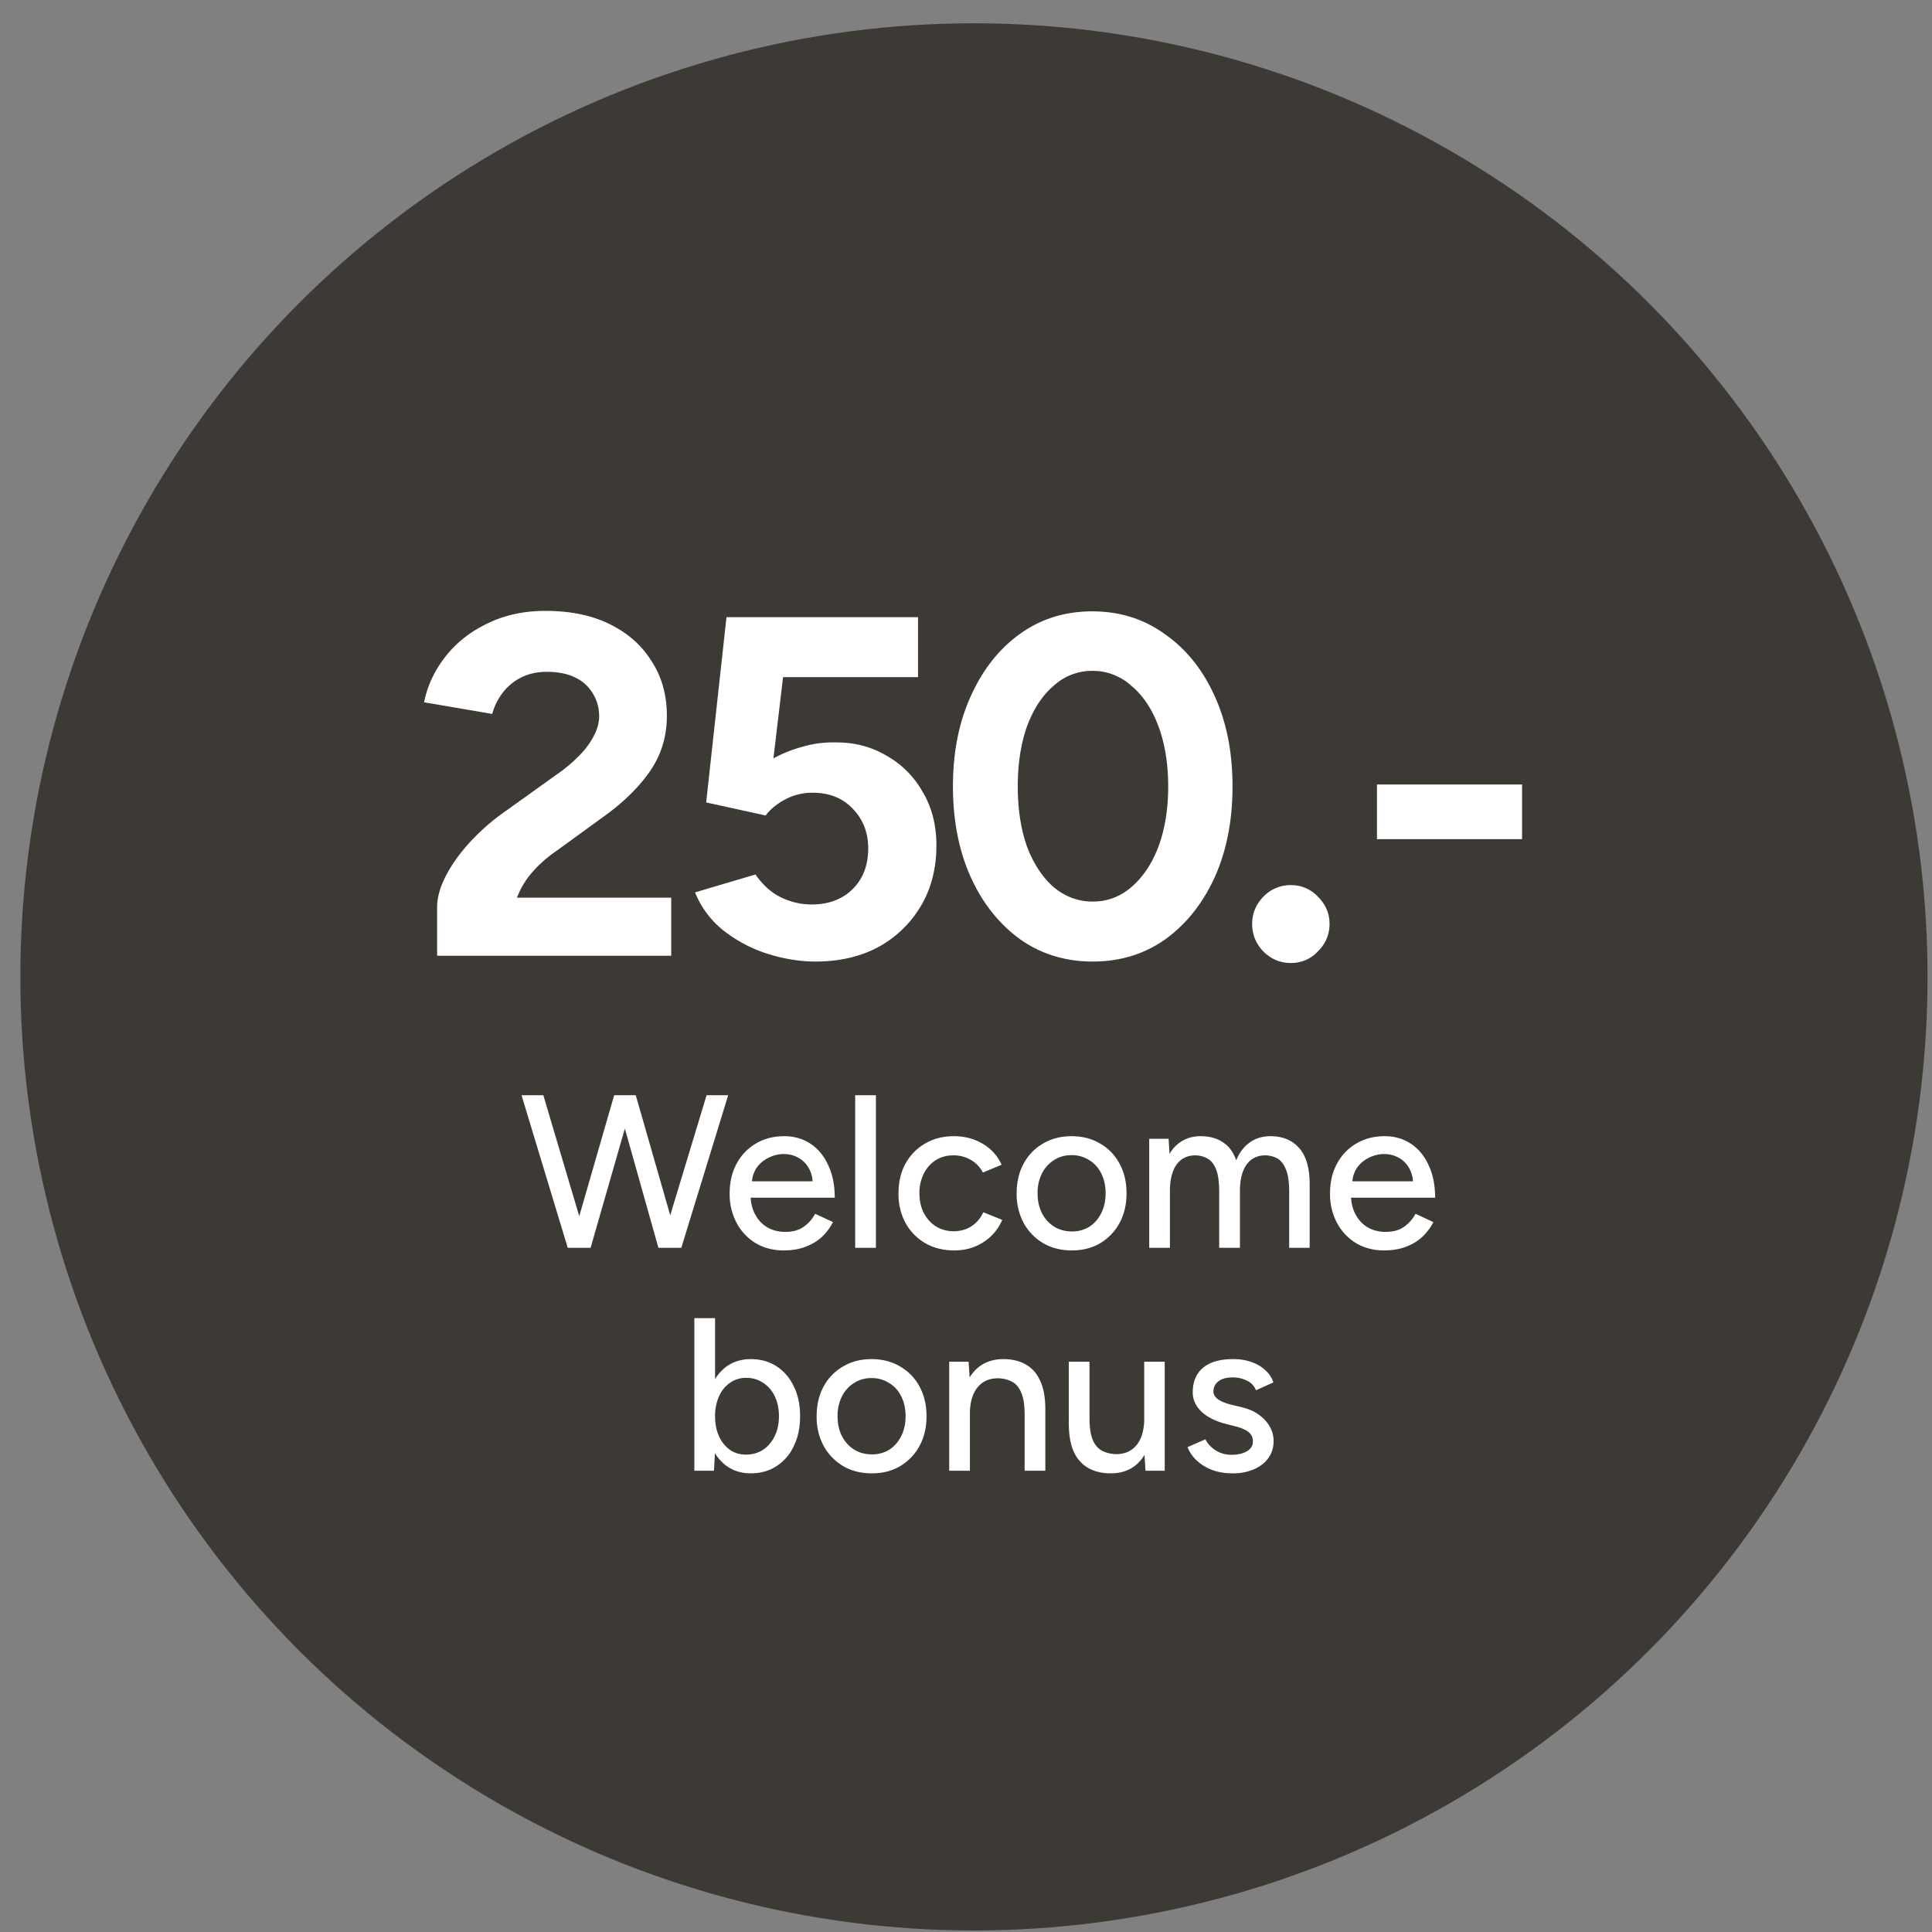
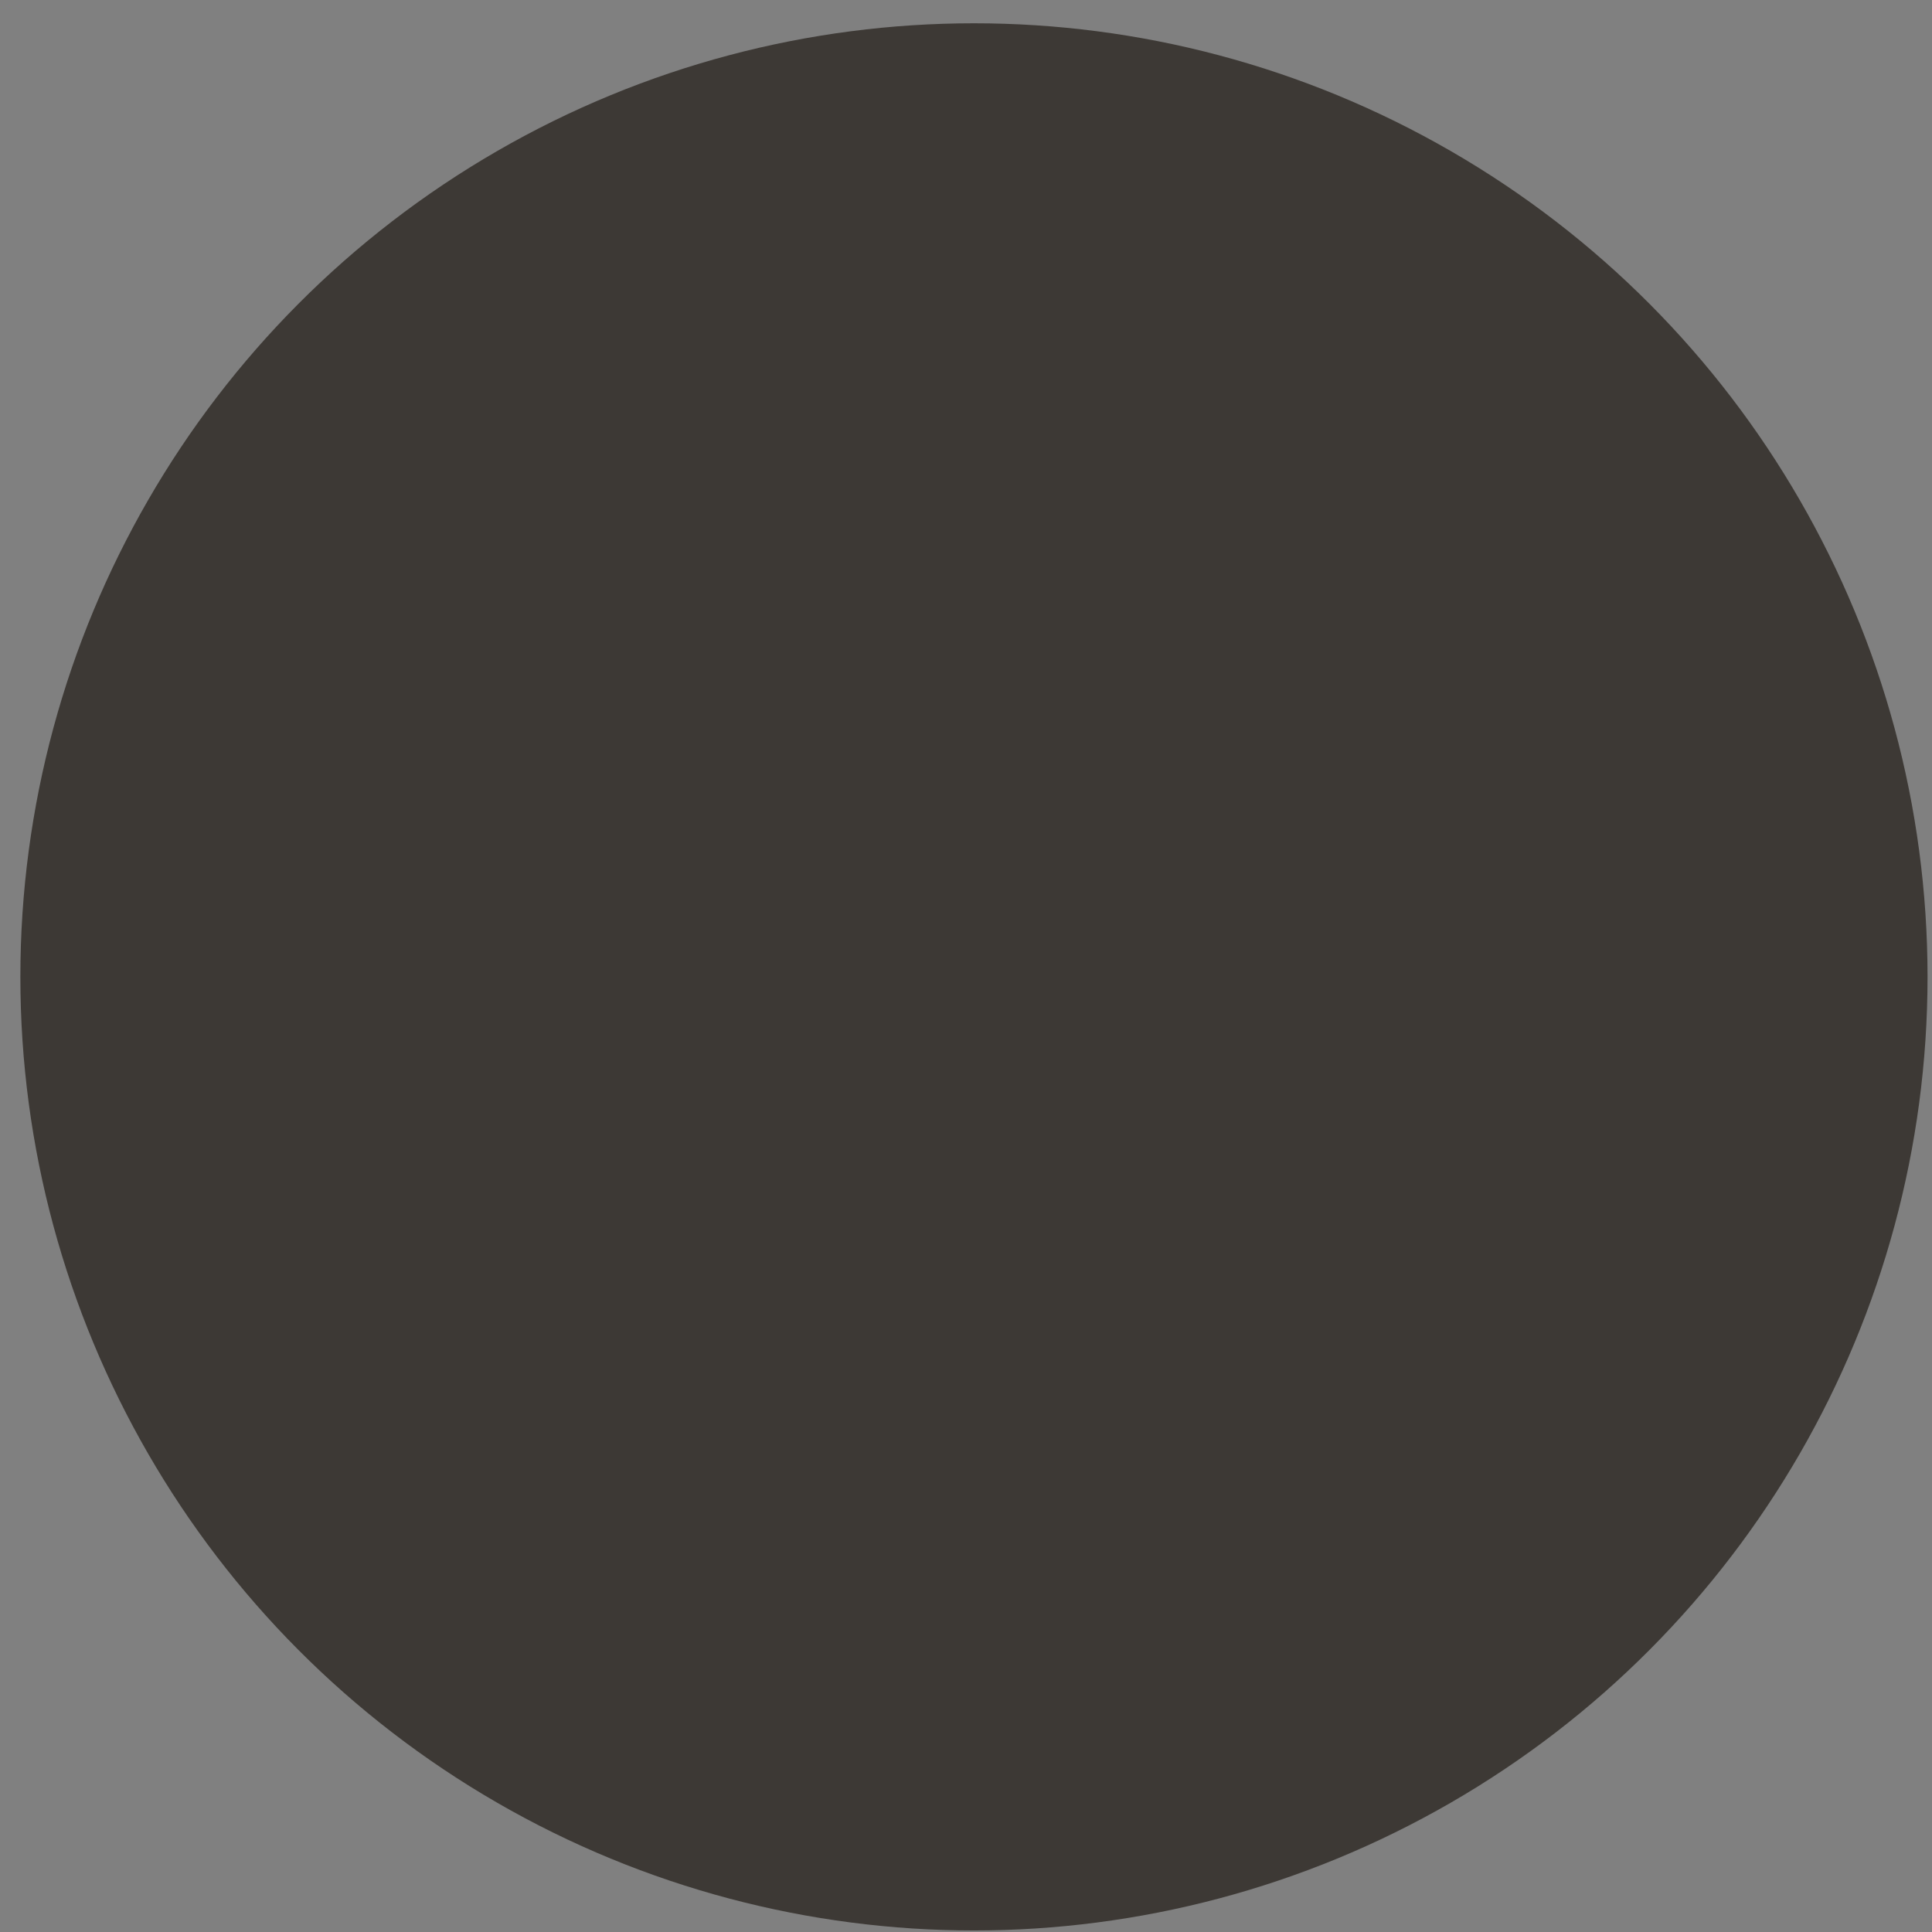
<svg xmlns="http://www.w3.org/2000/svg" width="78" height="78" viewBox="0 0 78 78" fill="none">
  <rect x="0" y="0" width="78" height="78" fill="#808080" stroke="none" />
  <circle cx="39.321" cy="39.439" r="38.499" fill="#3D3935" />
-   <path d="M17.648 38.586v-1.972c0-.378.117-.794.351-1.25.235-.456.56-.911.977-1.367a8.778 8.778 0 011.464-1.27l2.07-1.483c.286-.196.553-.417.8-.664.261-.248.47-.514.626-.8.169-.3.253-.587.253-.86 0-.339-.084-.645-.253-.918a1.614 1.614 0 00-.703-.644c-.313-.157-.697-.235-1.153-.235-.39 0-.742.078-1.054.235-.3.156-.547.364-.742.625a2.4 2.4 0 00-.41.84l-2.753-.47c.13-.65.41-1.256.84-1.815.429-.56.989-1.01 1.679-1.348.703-.351 1.497-.527 2.382-.527 1.015 0 1.888.182 2.617.547.729.364 1.288.865 1.679 1.503.403.625.605 1.354.605 2.187 0 .847-.234 1.602-.703 2.266-.455.65-1.087 1.262-1.894 1.835l-1.855 1.348c-.378.26-.703.546-.976.859a3.384 3.384 0 00-.625 1.035h6.229v2.343h-9.451zm15.275.234c-.625 0-1.269-.104-1.933-.312a5.676 5.676 0 01-1.777-.938 3.742 3.742 0 01-1.152-1.542l2.44-.723c.287.417.626.723 1.016.918.404.195.82.293 1.25.293.677 0 1.224-.202 1.64-.605.43-.417.645-.97.645-1.66 0-.638-.209-1.172-.625-1.601-.404-.43-.944-.645-1.62-.645a2.31 2.31 0 00-1.114.274c-.338.182-.599.397-.781.644l-2.402-.527.82-7.48h7.733v2.422h-5.448l-.39 3.28a5.244 5.244 0 011.171-.468c.43-.13.892-.189 1.386-.176.743 0 1.42.183 2.031.547a3.81 3.81 0 011.445 1.465c.365.612.547 1.328.547 2.148 0 .924-.208 1.738-.625 2.44a4.48 4.48 0 01-1.718 1.66c-.73.391-1.575.586-2.539.586zm11.194 0c-1.107 0-2.083-.3-2.93-.898-.845-.612-1.51-1.445-1.991-2.5-.482-1.067-.723-2.29-.723-3.67s.241-2.598.723-3.652c.482-1.068 1.139-1.9 1.972-2.5.846-.612 1.823-.918 2.93-.918 1.106 0 2.082.306 2.928.918.86.6 1.53 1.432 2.012 2.5.481 1.054.722 2.271.722 3.651s-.24 2.604-.722 3.671c-.482 1.055-1.146 1.888-1.992 2.5-.846.599-1.823.898-2.93.898zm0-2.421c.586 0 1.106-.195 1.562-.586.469-.404.833-.95 1.093-1.64.26-.703.391-1.51.391-2.422 0-.91-.13-1.718-.39-2.421-.26-.703-.625-1.25-1.094-1.64a2.313 2.313 0 00-1.582-.606 2.29 2.29 0 00-1.562.606c-.456.39-.814.937-1.074 1.64-.247.703-.371 1.51-.371 2.421 0 .912.124 1.719.371 2.422.26.69.618 1.236 1.074 1.64.469.39.996.586 1.582.586zm7.998 2.48c-.43 0-.8-.156-1.113-.469-.3-.312-.449-.683-.449-1.113 0-.416.15-.781.45-1.093a1.521 1.521 0 011.112-.47c.43 0 .794.157 1.094.47.312.312.468.677.468 1.093 0 .43-.156.8-.468 1.113-.3.313-.664.469-1.094.469zm3.477-5v-2.206h5.858v2.207h-5.858zM26.661 50.377l1.866-6.161h.872l-1.893 6.161h-.845zm-3.74 0l-1.866-6.161h.88l1.83 6.161h-.844zm.096 0l1.779-6.161h.818l-1.77 6.161h-.827zm3.565 0l-1.734-6.161h.819l1.769 6.161h-.854zm5.068.106c-.428 0-.807-.097-1.135-.29a2.122 2.122 0 01-.775-.82 2.47 2.47 0 01-.282-1.197c0-.451.094-.85.282-1.197a2.06 2.06 0 01.775-.81c.334-.199.715-.298 1.144-.298.405 0 .76.102 1.065.307.305.2.543.488.713.863.176.37.264.807.264 1.312h-3.556l.158-.133c0 .312.062.581.185.81.123.23.29.405.502.528.211.118.452.176.722.176.293 0 .537-.067.73-.202.2-.14.355-.317.467-.528l.721.334c-.117.23-.27.432-.457.608-.188.17-.411.302-.67.396-.252.094-.536.14-.853.14zm-1.294-2.658l-.167-.133h2.781l-.158.133c0-.259-.053-.479-.158-.66a1.046 1.046 0 00-.423-.423c-.176-.1-.373-.15-.59-.15-.211 0-.416.05-.616.15a1.26 1.26 0 00-.484.414 1.165 1.165 0 00-.185.669zm4.17 2.552v-6.161h.837v6.161h-.836zm4.002.106c-.44 0-.83-.097-1.17-.29-.341-.2-.608-.473-.802-.82a2.472 2.472 0 01-.281-1.197c0-.451.093-.85.281-1.197.194-.346.458-.616.792-.81.34-.199.728-.298 1.162-.298.429 0 .813.1 1.153.299.346.2.605.484.775.853l-.757.317a1.23 1.23 0 00-.484-.51 1.36 1.36 0 00-.713-.185c-.264 0-.499.065-.704.194a1.33 1.33 0 00-.484.545 1.712 1.712 0 00-.176.792c0 .3.058.564.176.793.117.228.281.41.492.545.212.13.45.194.713.194.27 0 .51-.067.722-.202.211-.141.37-.329.475-.564l.766.308c-.17.388-.428.69-.774.907-.34.217-.728.326-1.162.326zm4.753 0c-.44 0-.828-.097-1.162-.29a2.166 2.166 0 01-.792-.82 2.47 2.47 0 01-.282-1.197c0-.451.094-.85.282-1.197.188-.346.449-.616.783-.81.334-.199.719-.298 1.153-.298.434 0 .819.1 1.153.299.335.193.596.463.783.81.188.346.282.745.282 1.197 0 .451-.094.85-.282 1.197a2.102 2.102 0 01-.783.818c-.328.194-.707.29-1.135.29zm0-.766c.264 0 .498-.065.704-.194.205-.135.364-.317.475-.546.117-.228.176-.495.176-.8 0-.306-.059-.573-.176-.801a1.263 1.263 0 00-.484-.537 1.296 1.296 0 00-.713-.203c-.27 0-.508.068-.713.203-.205.129-.367.308-.484.537a1.733 1.733 0 00-.176.8c0 .306.059.573.176.801.117.23.282.411.493.546.211.13.452.194.722.194zm3.116.66v-4.4h.784l.035.606c.14-.234.317-.41.528-.528.211-.123.455-.184.73-.184.352 0 .652.082.898.246.247.158.425.402.537.73.13-.316.311-.557.546-.721.234-.17.513-.255.836-.255.499 0 .889.164 1.17.492.282.323.42.822.414 1.497v2.517h-.827v-2.253c0-.4-.044-.702-.132-.907-.082-.211-.194-.358-.335-.44a1.026 1.026 0 00-.493-.132c-.328 0-.583.126-.765.378-.176.253-.264.608-.264 1.066v2.288h-.837v-2.253c0-.4-.04-.702-.123-.907-.082-.211-.196-.358-.343-.44a1.026 1.026 0 00-.493-.132c-.328 0-.584.126-.766.378-.176.253-.264.608-.264 1.066v2.288h-.836zm9.492.106c-.428 0-.807-.097-1.135-.29a2.122 2.122 0 01-.775-.82 2.47 2.47 0 01-.282-1.197c0-.451.094-.85.282-1.197a2.06 2.06 0 01.775-.81c.334-.199.715-.298 1.144-.298.405 0 .76.102 1.065.307.305.2.543.488.713.863.176.37.264.807.264 1.312h-3.556l.158-.133c0 .312.062.581.185.81.123.23.29.405.502.528.211.118.452.176.722.176.293 0 .537-.067.73-.202.2-.14.355-.317.467-.528l.721.334a2.21 2.21 0 01-.457.608c-.188.17-.411.302-.67.396-.252.094-.536.14-.853.14zm-1.294-2.658l-.167-.133h2.781l-.158.133c0-.259-.053-.479-.159-.66a1.045 1.045 0 00-.422-.423c-.176-.1-.373-.15-.59-.15-.211 0-.416.05-.616.15a1.26 1.26 0 00-.484.414 1.165 1.165 0 00-.185.669zM28.033 59.377v-6.161h.836v5.342l-.044.819h-.792zm2.28.106c-.37 0-.693-.097-.968-.29a1.862 1.862 0 01-.625-.81 3.071 3.071 0 01-.22-1.207c0-.463.073-.865.22-1.205.146-.346.355-.616.625-.81.275-.194.598-.29.968-.29.393 0 .74.096 1.038.29.3.194.531.463.696.81.17.34.255.742.255 1.206 0 .457-.085.86-.255 1.205a1.919 1.919 0 01-.696.81c-.299.194-.645.29-1.038.29zm-.203-.757c.264 0 .496-.065.696-.194.2-.135.355-.317.466-.546.118-.234.176-.504.176-.81 0-.305-.056-.572-.167-.8a1.293 1.293 0 00-.467-.546 1.211 1.211 0 00-.695-.203c-.24 0-.458.068-.651.203a1.28 1.28 0 00-.44.546 1.932 1.932 0 00-.159.8c0 .306.053.576.159.81.105.23.252.411.44.546.188.13.402.194.642.194zm5.095.757c-.44 0-.827-.097-1.161-.29a2.167 2.167 0 01-.793-.82 2.47 2.47 0 01-.281-1.197c0-.451.093-.85.281-1.197a2.04 2.04 0 01.784-.81c.334-.199.719-.298 1.153-.298.434 0 .818.1 1.153.299.334.193.595.463.783.81.188.346.282.745.282 1.197 0 .451-.094.85-.282 1.197a2.102 2.102 0 01-.783.818c-.329.194-.707.29-1.136.29zm0-.766c.264 0 .5-.065.704-.194.206-.135.364-.317.476-.546.117-.228.176-.495.176-.8 0-.306-.059-.573-.176-.801a1.262 1.262 0 00-.484-.537 1.296 1.296 0 00-.713-.203c-.27 0-.508.068-.713.203-.206.129-.367.308-.484.537a1.732 1.732 0 00-.176.8c0 .306.058.573.176.801.117.23.281.411.493.546.21.13.451.194.721.194zm3.117.66v-4.4h.783l.053.809v3.591h-.836zm3.045 0v-2.253h.836v2.253h-.836zm0-2.253c0-.4-.047-.702-.14-.907-.089-.211-.215-.358-.38-.44a1.267 1.267 0 00-.554-.132c-.358 0-.636.126-.836.378-.2.253-.3.608-.3 1.066h-.36c0-.464.068-.86.203-1.189.14-.334.337-.59.59-.765.257-.176.563-.264.915-.264.346 0 .645.07.897.21.258.142.455.362.59.66.14.294.211.681.211 1.163v.22h-.836zm4.881 2.253l-.053-.81v-3.59h.828v4.4h-.775zm-3.098-2.148v-2.253h.836v2.253h-.836zm.836 0c0 .394.044.696.132.907.094.211.223.358.387.44.165.082.35.126.555.132.358 0 .636-.126.836-.378.2-.253.3-.608.3-1.066h.36c0 .464-.07.863-.211 1.198-.135.328-.329.58-.581.756-.252.177-.56.265-.924.265-.34 0-.64-.07-.898-.212a1.417 1.417 0 01-.59-.66c-.135-.3-.202-.686-.202-1.162v-.22h.836zm5.779 2.254c-.311 0-.59-.047-.836-.141a1.913 1.913 0 01-.617-.379 1.575 1.575 0 01-.37-.537l.723-.317c.093.182.234.332.422.45.188.117.396.175.625.175.252 0 .46-.047.625-.14.164-.094.246-.226.246-.397a.46.46 0 00-.184-.387c-.124-.094-.303-.17-.537-.229l-.414-.105c-.41-.112-.73-.279-.96-.502-.222-.223-.334-.475-.334-.757 0-.428.138-.76.414-.994.276-.235.683-.352 1.223-.352.264 0 .505.038.722.114.223.076.41.185.563.326.159.14.27.308.335.501l-.704.317a.707.707 0 00-.361-.387 1.285 1.285 0 00-.599-.132c-.234 0-.42.053-.554.158a.494.494 0 00-.203.423c0 .1.056.196.167.29.118.088.288.162.511.22l.475.115c.288.07.525.179.713.325.188.141.329.303.423.484.094.176.14.361.14.555 0 .264-.073.496-.22.695-.14.194-.337.343-.59.45a2.126 2.126 0 01-.844.158z" fill="#fff" />
</svg>